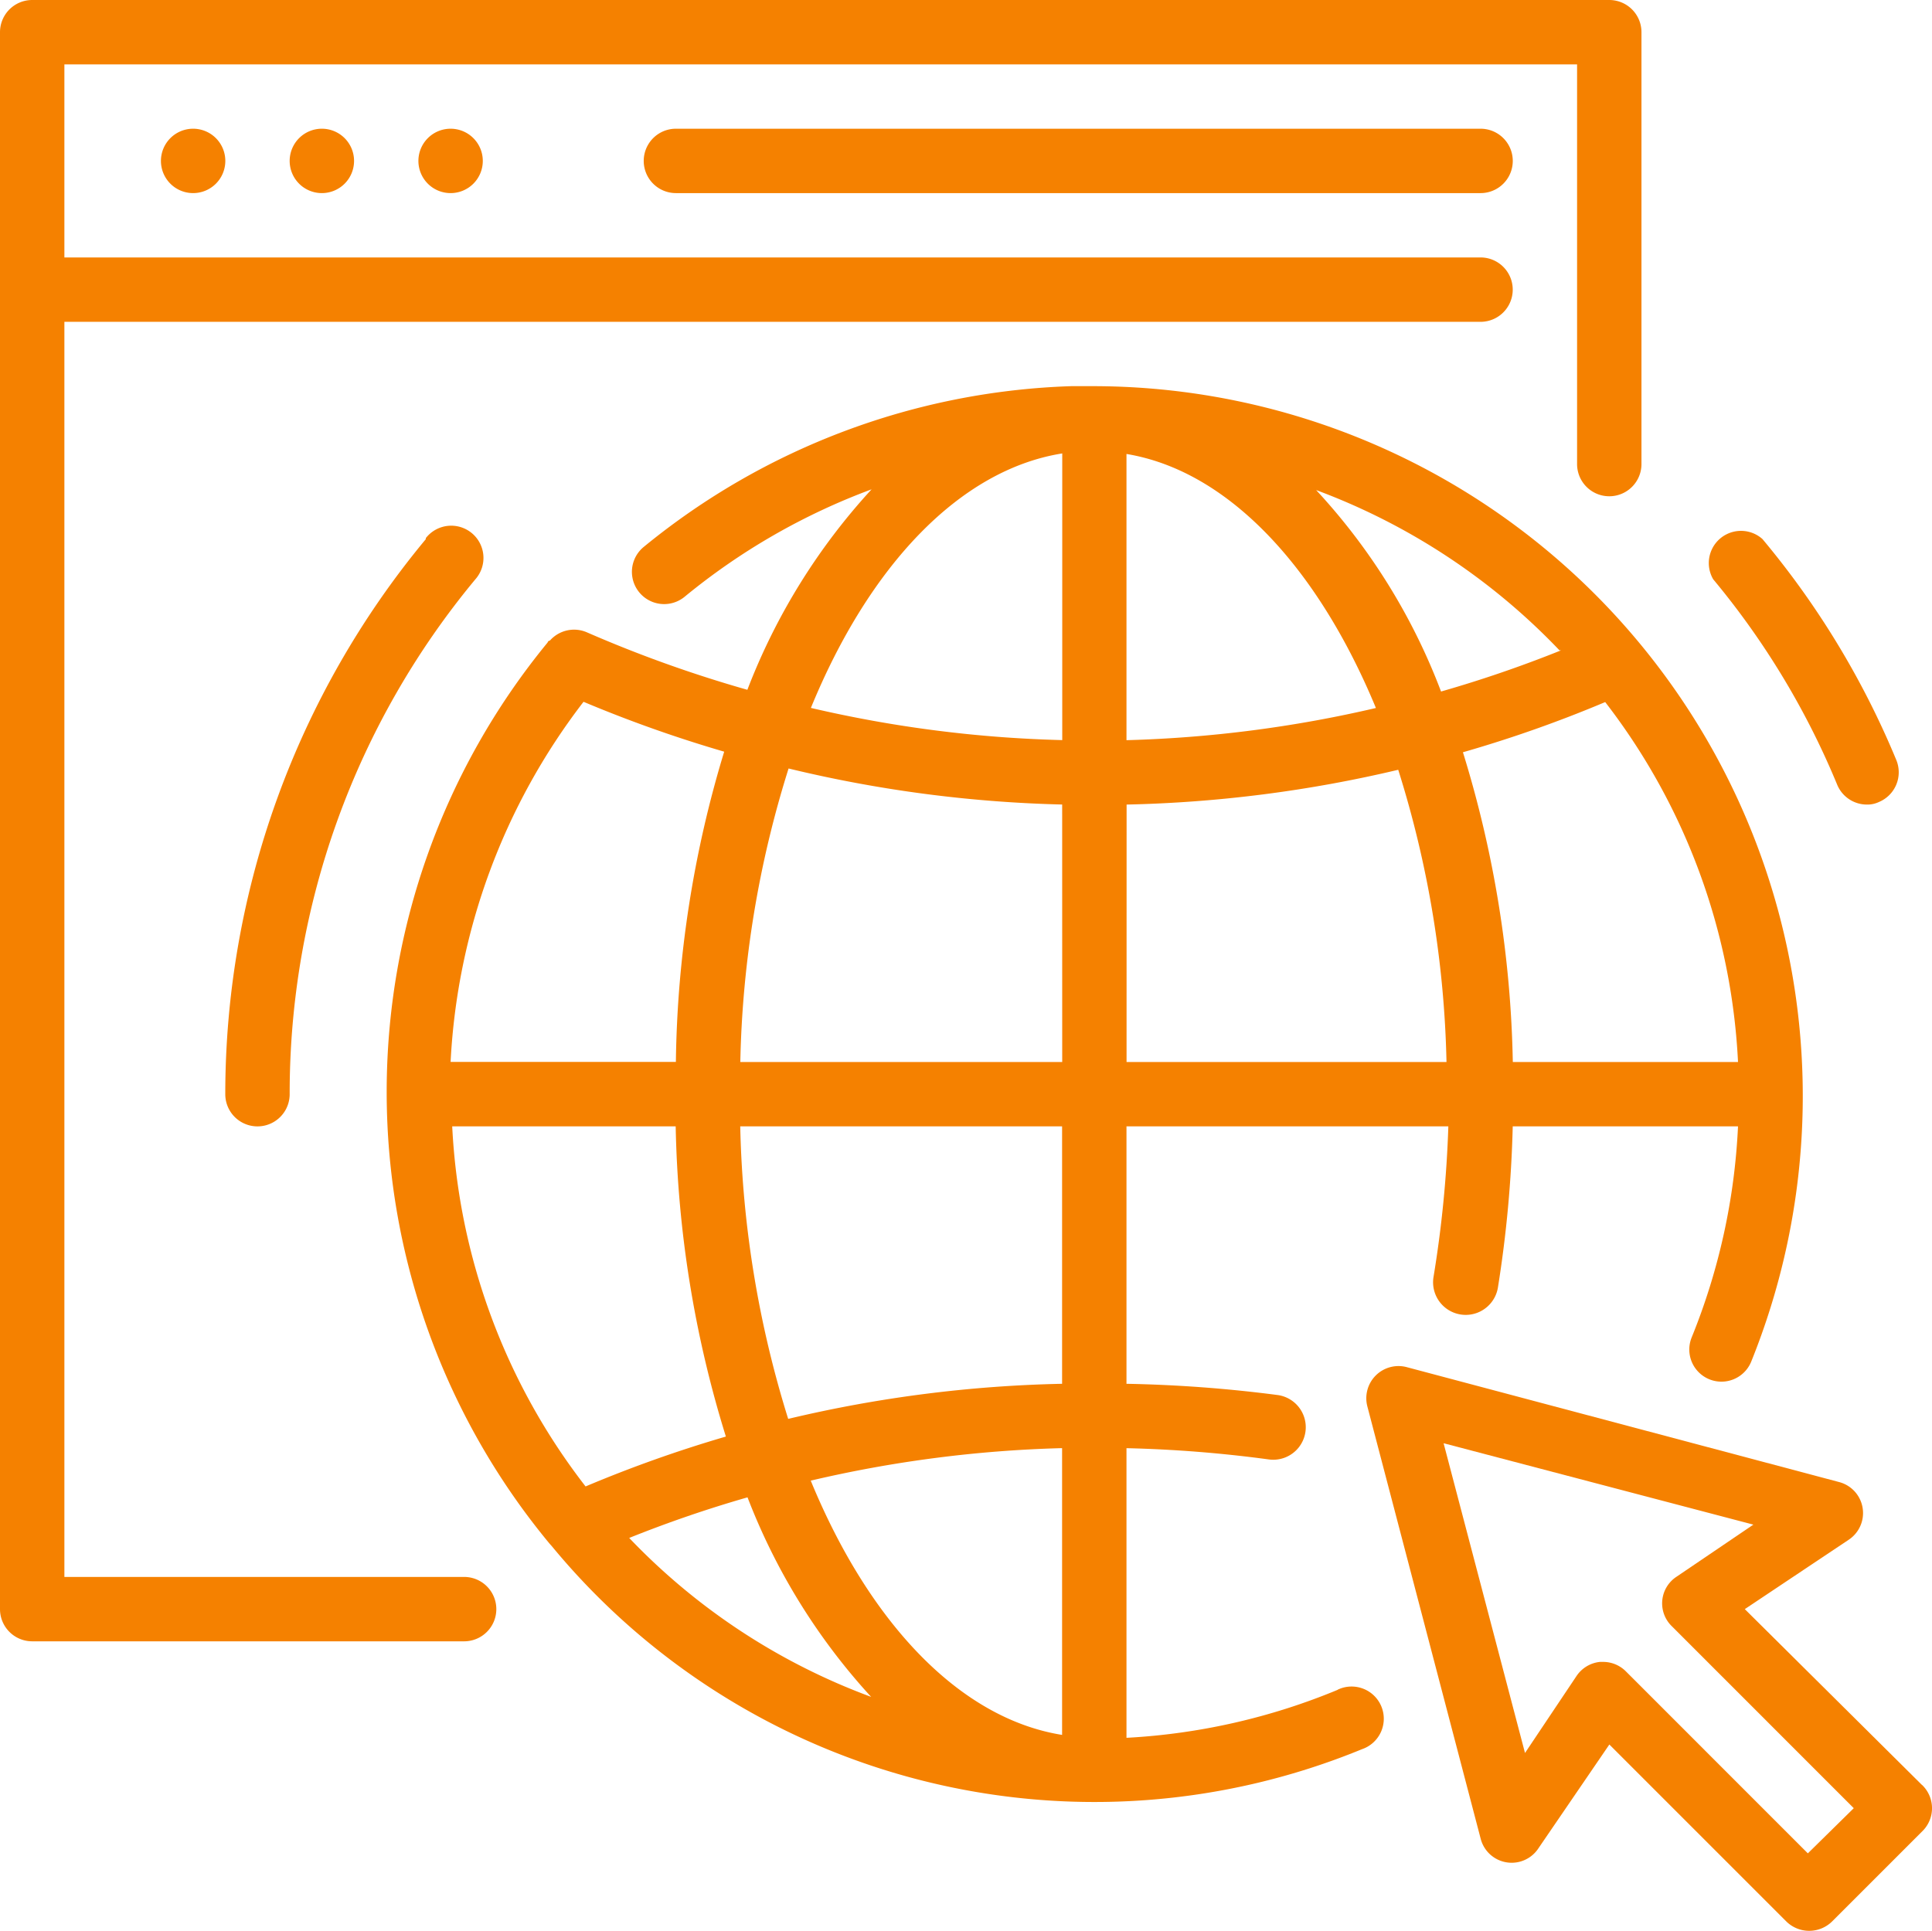
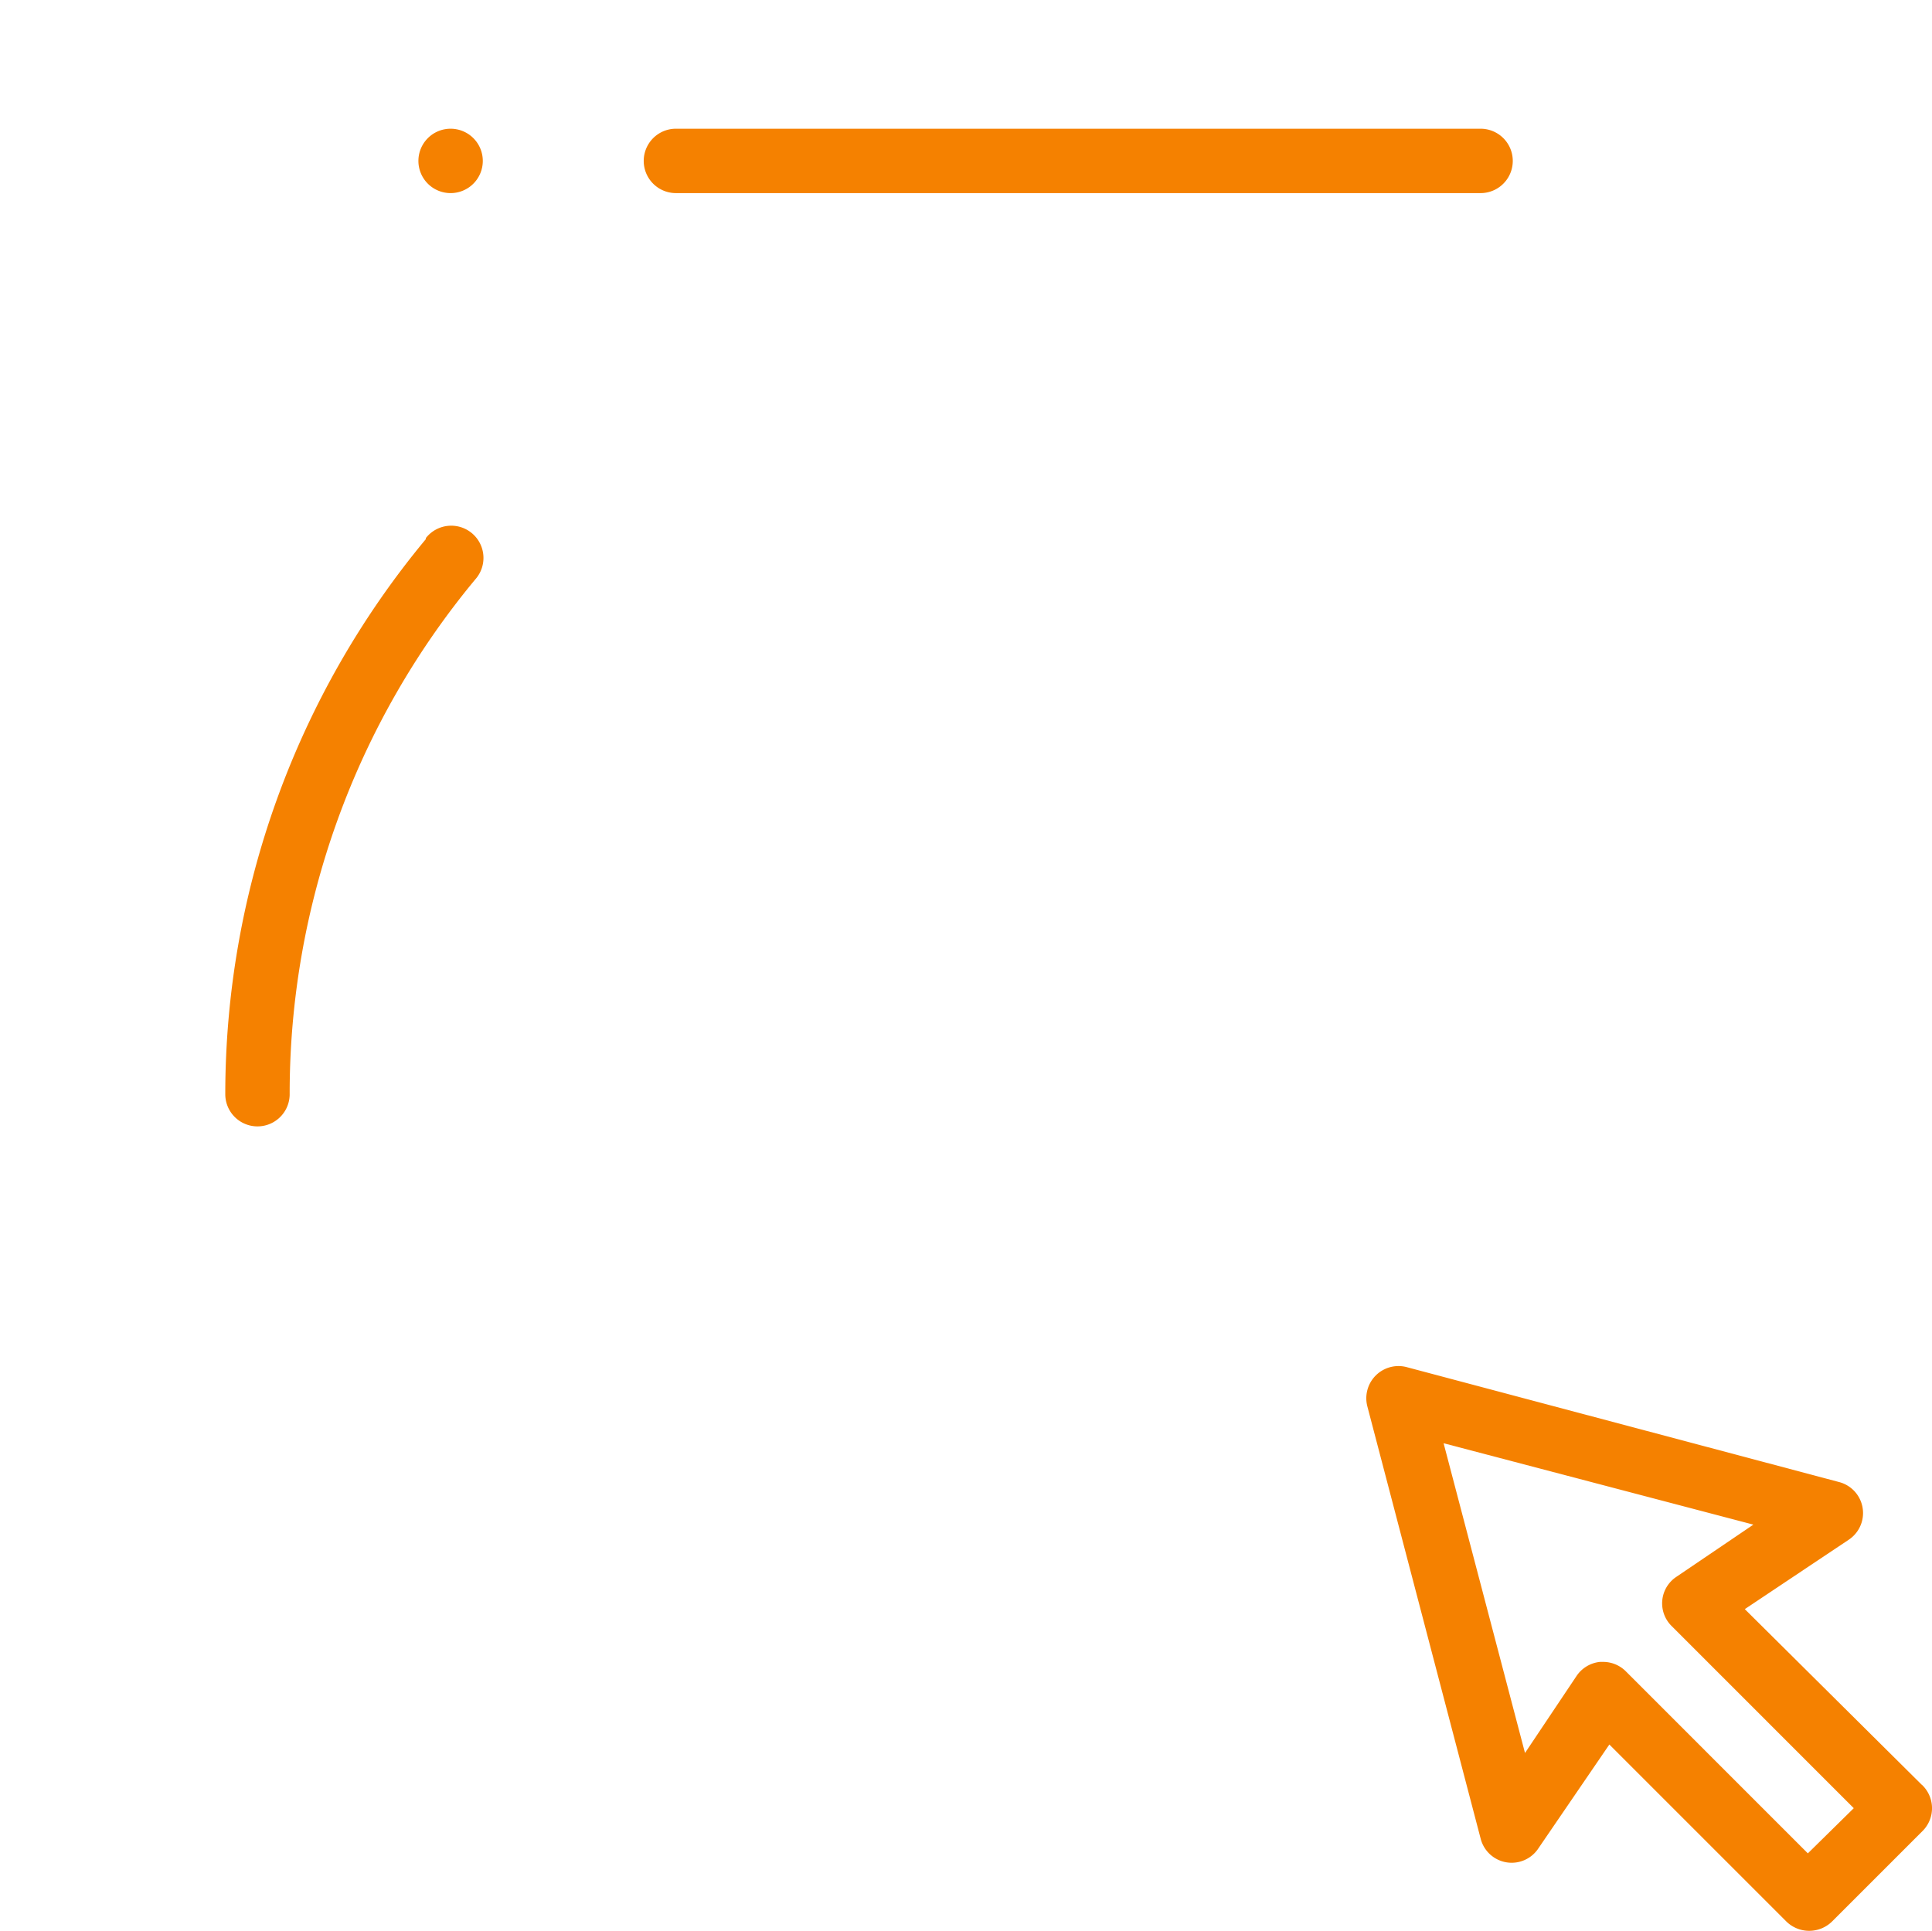
<svg xmlns="http://www.w3.org/2000/svg" width="49.269" height="49.247" viewBox="0 0 49.269 49.247">
  <g id="Webinars_and_resources" data-name="Webinars and resources" transform="translate(0 -0.105)">
-     <path id="Path_1454" data-name="Path 1454" d="M41.642,32.926a.821.821,0,1,1-.821-.821A.821.821,0,0,1,41.642,32.926Zm0,0" transform="translate(-35.896 -28.717)" fill="#f58100" />
-     <path id="Path_1455" data-name="Path 1455" d="M73.642,32.926a.821.821,0,1,1-.821-.821A.821.821,0,0,1,73.642,32.926Zm0,0" transform="translate(-64.613 -28.717)" fill="#f58100" />
    <path id="Path_1456" data-name="Path 1456" d="M105.642,32.926a.821.821,0,1,1-.821-.821A.821.821,0,0,1,105.642,32.926Zm0,0" transform="translate(-93.33 -28.717)" fill="#f58100" />
    <path id="Path_1457" data-name="Path 1457" d="M160.821,32.105a.821.821,0,0,0,0,1.642h20.52a.821.821,0,1,0,0-1.642Zm0,0" transform="translate(-143.584 -28.717)" fill="#f58100" />
-     <path id="Path_1458" data-name="Path 1458" d="M11.836,40.324H1.642V8.313H37.756a.821.821,0,0,0,0-1.642H1.642V1.747H40.218V11.941a.821.821,0,1,0,1.642,0V.926a.821.821,0,0,0-.821-.821H.821A.821.821,0,0,0,0,.926V41.145a.821.821,0,0,0,.821.821H11.836a.821.821,0,0,0,0-1.642Zm0,0" transform="translate(0 0)" fill="#f58100" />
    <path id="Path_1459" data-name="Path 1459" d="M353.75,350.367l-4.514-4.481,2.643-1.765a.817.817,0,0,0-.246-1.478l-11.023-2.93a.821.821,0,0,0-1,1l2.889,11.023a.816.816,0,0,0,1.477.246l1.806-2.643,4.514,4.514a.832.832,0,0,0,1.165,0l2.323-2.323a.821.821,0,0,0-.033-1.165Zm-2.906,1.748L346.2,347.47a.819.819,0,0,0-.574-.238h-.082a.819.819,0,0,0-.6.361l-1.313,1.962-2.076-7.9,7.9,2.076-1.962,1.33a.812.812,0,0,0-.123,1.256l4.645,4.646Zm0,0" transform="translate(-304.741 -304.741)" fill="#f58100" />
-     <path id="Path_1460" data-name="Path 1460" d="M120.332,129.355a16.3,16.3,0,0,1-5.384,1.223v-7.387a32.714,32.714,0,0,1,3.628.287.829.829,0,0,0,.23-1.642,34.7,34.7,0,0,0-3.858-.287v-6.566h8.208a29.4,29.4,0,0,1-.378,3.841.832.832,0,1,0,1.642.271,30.671,30.671,0,0,0,.378-4.112h5.745a16.3,16.3,0,0,1-1.182,5.384.819.819,0,1,0,1.519.616,18.105,18.105,0,0,0-16.752-24.878h-.591a18.114,18.114,0,0,0-10.9,4.1.822.822,0,1,0,1.042,1.272,16.569,16.569,0,0,1,4.769-2.741,16.046,16.046,0,0,0-3.168,5.113,32.377,32.377,0,0,1-4.1-1.469.821.821,0,0,0-.936.214.065.065,0,0,0-.058.049,18.056,18.056,0,0,0,.049,22.982l.058.065a17.941,17.941,0,0,0,20.659,5.179.821.821,0,1,0-.616-1.519Zm-7.026,1.149c-2.618-.419-4.925-2.873-6.41-6.485a31.587,31.587,0,0,1,6.41-.829Zm0-8.955a33.032,33.032,0,0,0-6.985.895,26.941,26.941,0,0,1-1.223-7.461h8.208Zm-15.554-6.566h5.7a28.457,28.457,0,0,0,1.28,7.912,33.065,33.065,0,0,0-3.578,1.272A16.3,16.3,0,0,1,97.753,114.983Zm23.557-10.67a31.68,31.68,0,0,1-6.361.821v-7.3C117.542,98.264,119.824,100.726,121.309,104.313Zm-8,9.029H105.1a26.655,26.655,0,0,1,1.231-7.486,32.995,32.995,0,0,0,6.977.919Zm1.642-6.566a33.072,33.072,0,0,0,6.927-.887,26.648,26.648,0,0,1,1.231,7.453h-8.159Zm15.595,6.566H124.8a28.421,28.421,0,0,0-1.272-7.9,32.276,32.276,0,0,0,3.628-1.28A16.3,16.3,0,0,1,130.543,113.342Zm-4.514-10.5a31.337,31.337,0,0,1-3.062,1.051,15.745,15.745,0,0,0-3.185-5.138,16.509,16.509,0,0,1,6.205,4.087Zm-12.722-5.023v7.313a31.579,31.579,0,0,1-6.41-.821C108.382,100.694,110.688,98.24,113.307,97.821Zm-9.849,15.521H97.712a16.418,16.418,0,0,1,3.39-9.185,33.237,33.237,0,0,0,3.587,1.272A28.355,28.355,0,0,0,103.457,113.342Zm-1.19,12.139a31.192,31.192,0,0,1,3.013-1.034,16.032,16.032,0,0,0,3.152,5.089A16.349,16.349,0,0,1,102.267,125.481Zm0,0" transform="translate(-86.221 -86.151)" fill="#f58100" />
-     <path id="Path_1461" data-name="Path 1461" d="M428.018,138.54a.82.82,0,0,0,.755.509.687.687,0,0,0,.312-.066.821.821,0,0,0,.443-1.067,21.735,21.735,0,0,0-3.415-5.639.821.821,0,0,0-1.256,1.026A20.3,20.3,0,0,1,428.018,138.54Zm0,0" transform="translate(-381.168 -118.424)" fill="#f58100" />
    <path id="Path_1462" data-name="Path 1462" d="M61.113,131.3A22.162,22.162,0,0,0,56,145.455a.821.821,0,1,0,1.642,0,20.519,20.519,0,0,1,4.736-13.133.822.822,0,1,0-1.264-1.05Zm0,0" transform="translate(-50.255 -117.443)" fill="#f58100" />
  </g>
</svg>